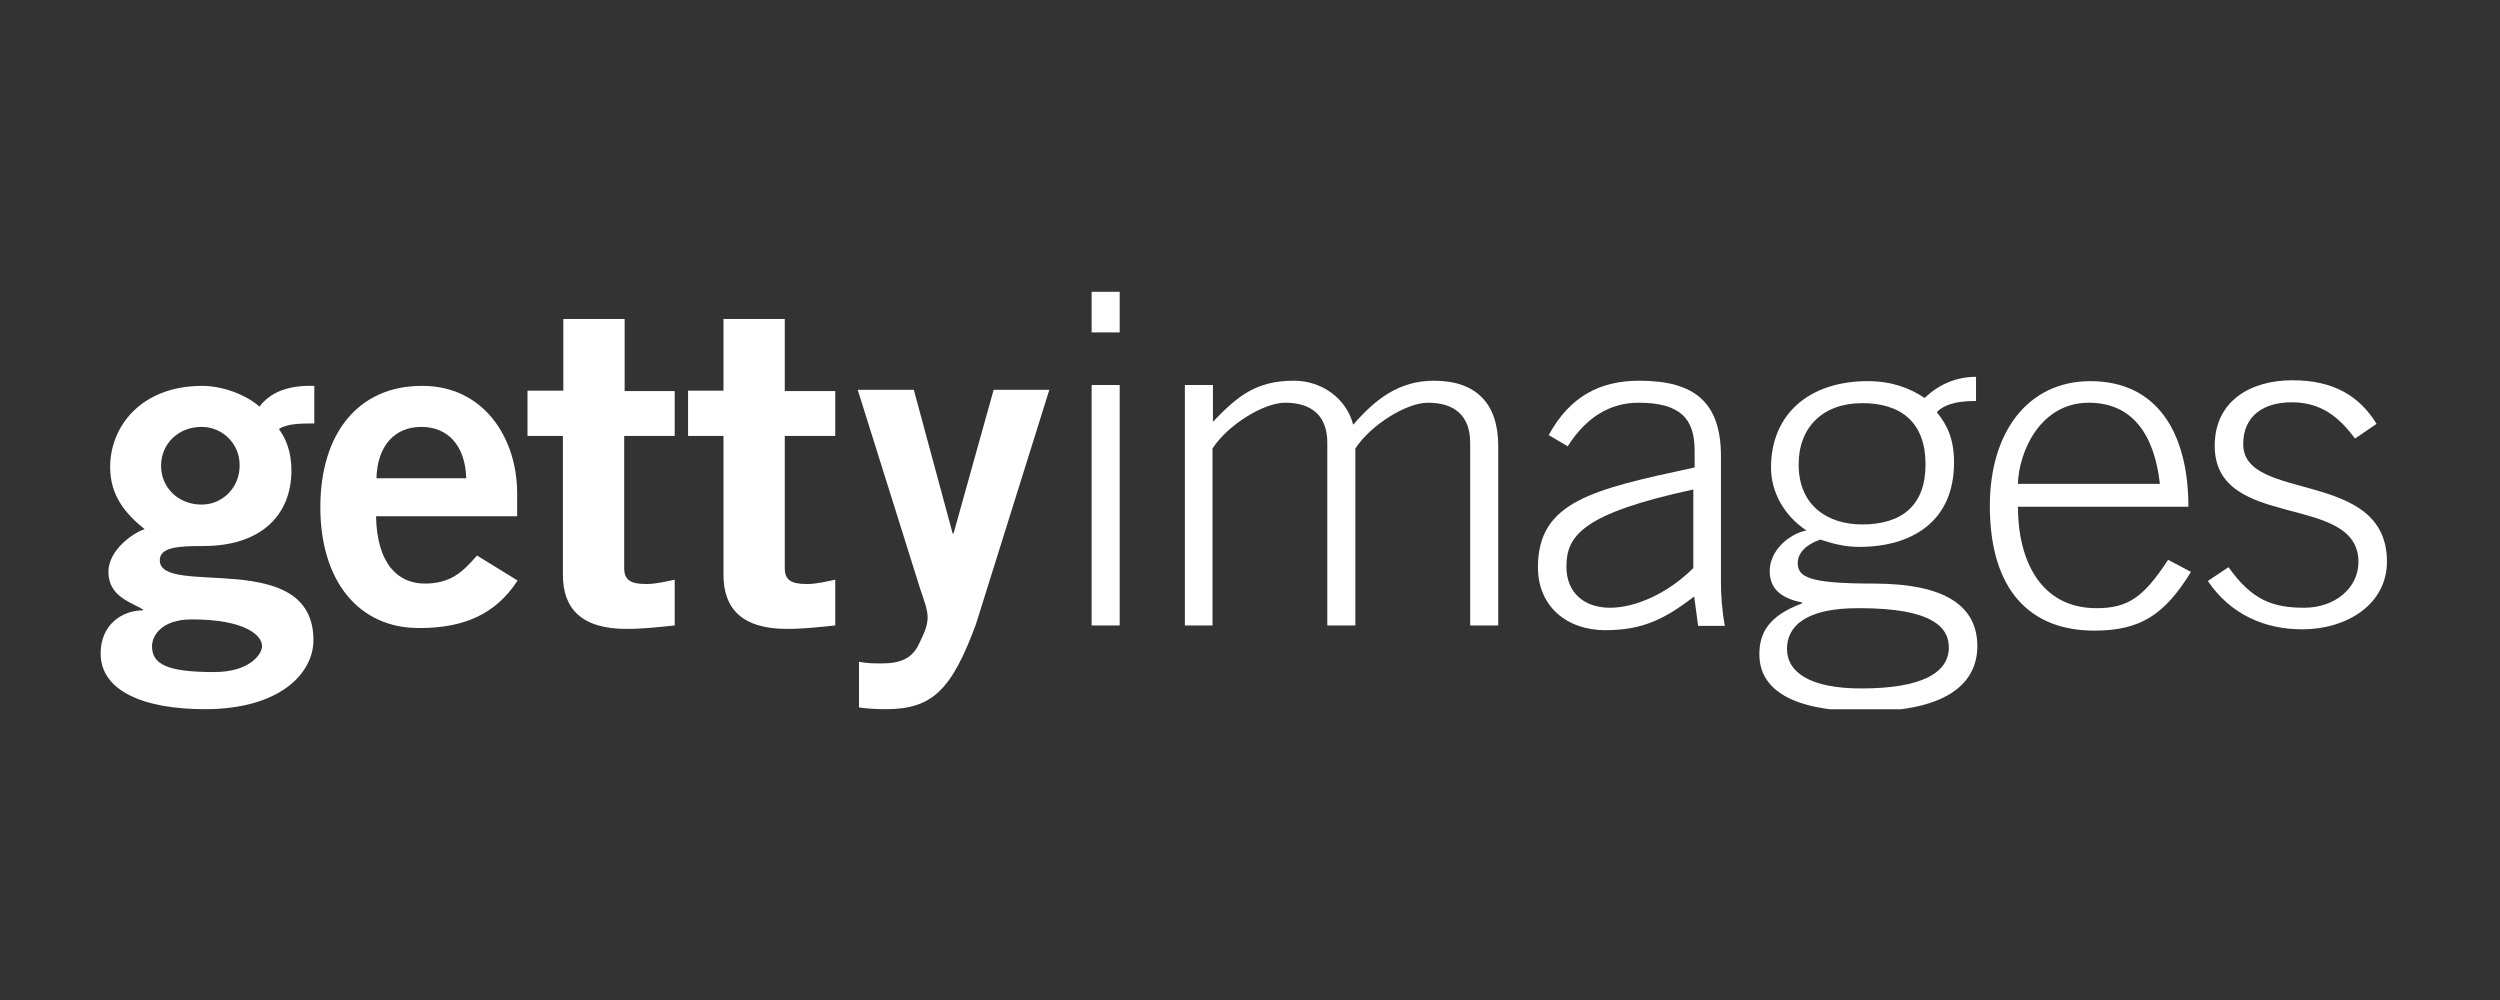
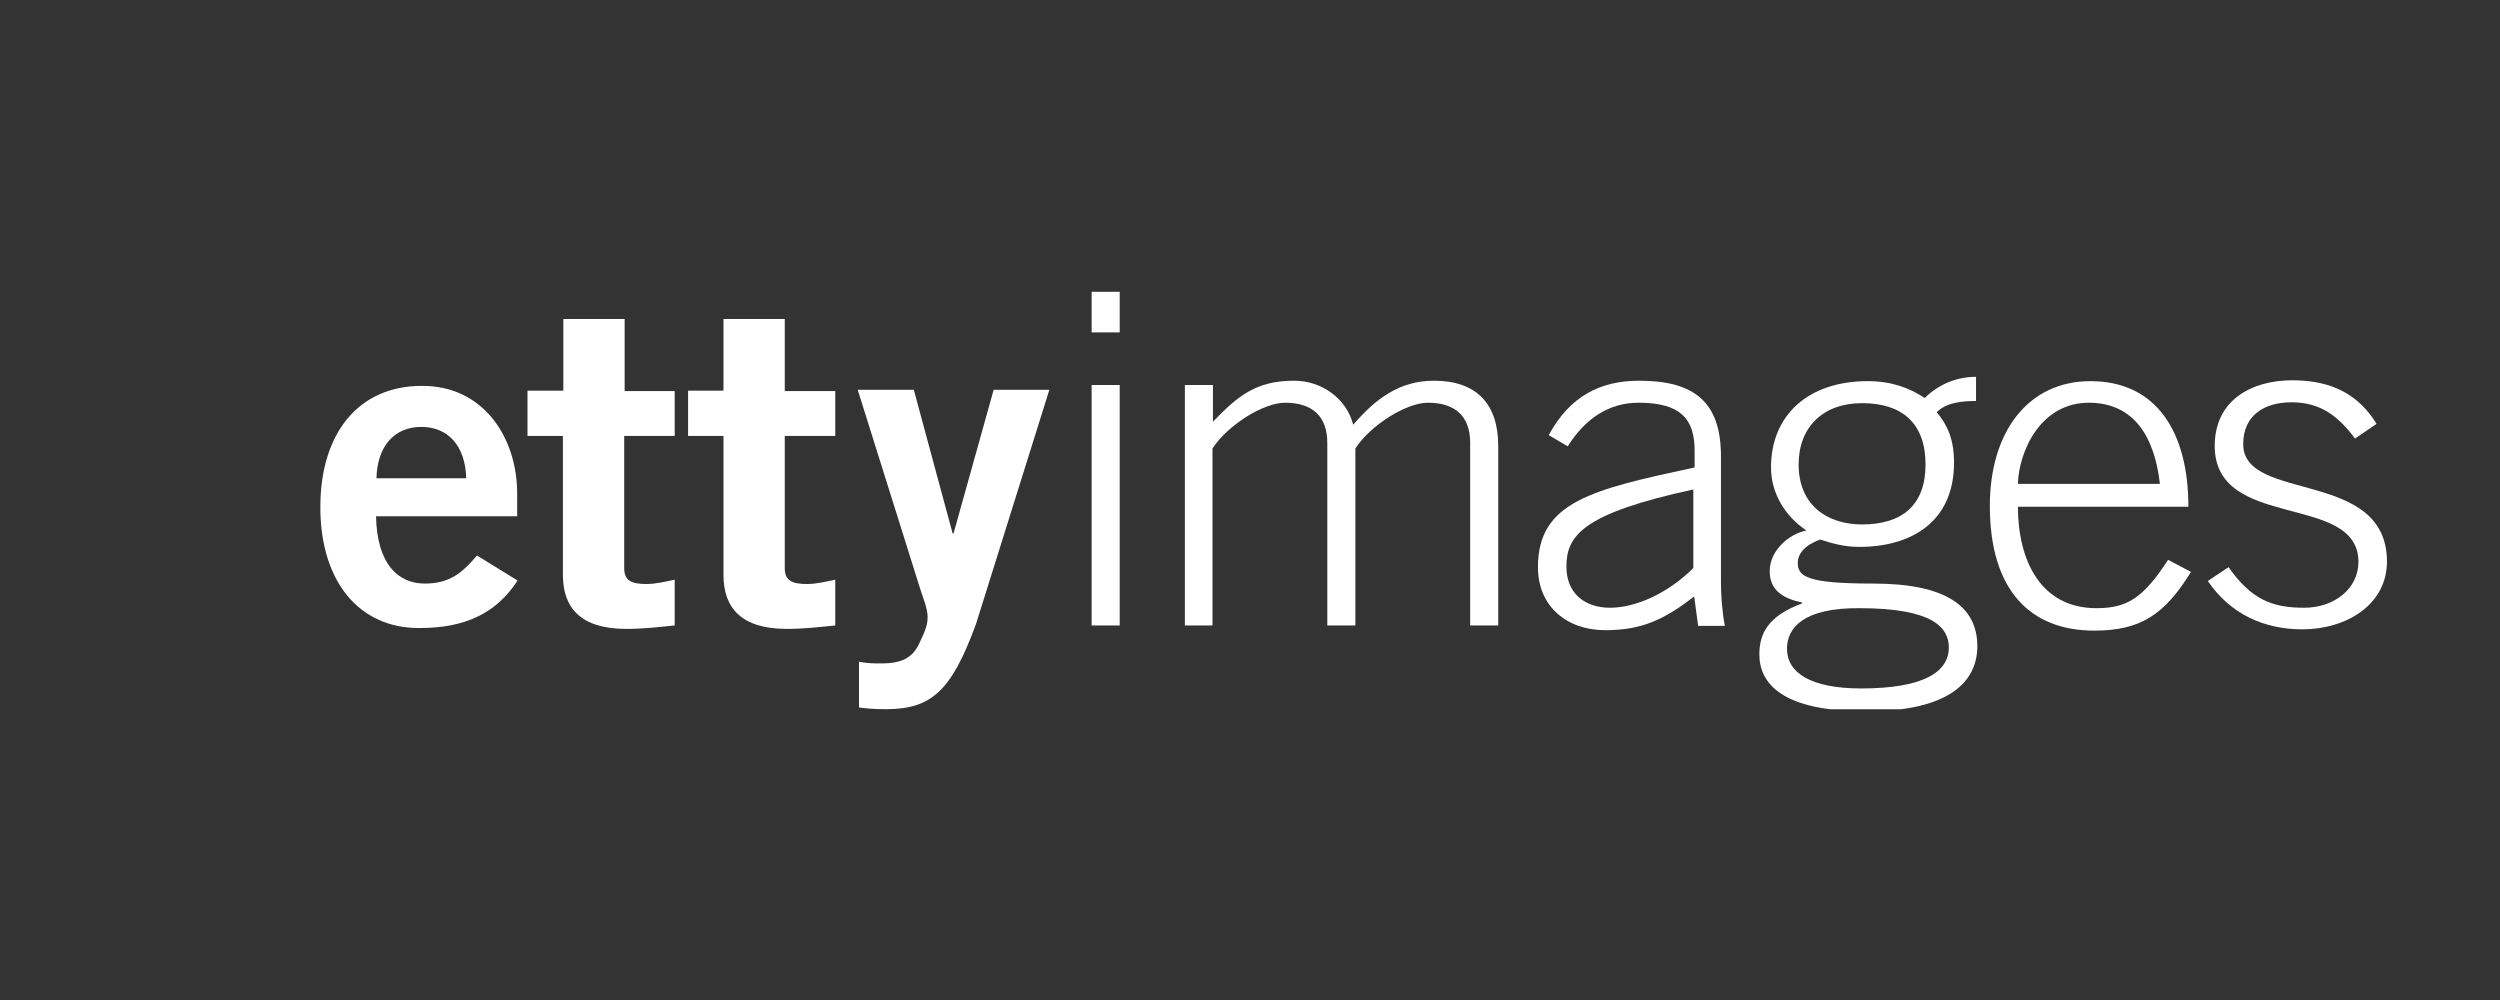
<svg xmlns="http://www.w3.org/2000/svg" width="1000" zoomAndPan="magnify" viewBox="0 0 750 300" height="400" preserveAspectRatio="xMidYMid meet" version="1.0">
  <rect x="0" y="0" width="750" height="300" fill="#333333" stroke="none" />
  <defs>
    <clipPath id="517d61e0c4">
      <path d="M 327 87.539 L 336 87.539 L 336 188 L 327 188 Z M 327 87.539 " clip-rule="nonzero" />
    </clipPath>
    <clipPath id="f0c936d417">
      <path d="M 527 113 L 594 113 L 594 212.789 L 527 212.789 Z M 527 113 " clip-rule="nonzero" />
    </clipPath>
    <clipPath id="fcb8ceb40c">
      <path d="M 662 114 L 716.25 114 L 716.25 189 L 662 189 Z M 662 114 " clip-rule="nonzero" />
    </clipPath>
    <clipPath id="5e0c10d974">
-       <path d="M 30 115 L 95 115 L 95 212.789 L 30 212.789 Z M 30 115 " clip-rule="nonzero" />
-     </clipPath>
+       </clipPath>
    <clipPath id="a5e14089e5">
      <path d="M 257 116 L 315 116 L 315 212.789 L 257 212.789 Z M 257 116 " clip-rule="nonzero" />
    </clipPath>
  </defs>
  <g clip-path="url(#517d61e0c4)">
    <path fill="#ffffff" d="M 327.492 99.711 L 335.91 99.711 L 335.91 87.539 L 327.492 87.539 Z M 327.492 187.633 L 335.91 187.633 L 335.91 115.508 L 327.492 115.508 Z M 327.492 187.633 " fill-opacity="1" fill-rule="evenodd" />
  </g>
  <path fill="#ffffff" d="M 355.461 187.633 L 355.461 115.508 L 363.879 115.508 L 363.879 126.516 C 371.387 118.746 376.828 114.215 388.223 114.215 C 396.379 114.215 403.891 119.395 405.961 127.422 C 412.566 119.781 419.688 114.215 430.176 114.215 C 442.996 114.215 449.469 121.207 449.469 133.766 L 449.469 187.633 L 441.051 187.633 L 441.051 132.859 C 441.051 124.832 436.52 120.816 428.363 120.816 C 421.887 120.816 411.141 127.551 406.609 134.543 L 406.609 187.633 L 398.191 187.633 L 398.191 132.859 C 398.191 124.832 393.66 120.816 385.504 120.816 C 379.027 120.816 368.281 127.551 363.75 134.543 L 363.75 187.633 Z M 355.461 187.633 " fill-opacity="1" fill-rule="evenodd" />
  <path fill="#ffffff" d="M 507.996 146.844 C 474.461 154.094 469.926 160.828 469.926 170.023 C 469.926 177.922 475.367 182.324 483.004 182.324 C 490.906 182.324 500.617 177.793 507.996 170.41 Z M 509.422 187.633 L 508.254 178.957 C 499.449 185.691 492.848 189.055 481.582 189.055 C 470.188 189.055 461.383 182.062 461.383 170.152 C 461.383 150.469 477.695 146.844 508.387 140.238 L 508.387 135.191 C 508.387 125.609 504.113 120.816 491.551 120.816 C 482.746 120.816 475.625 125.48 470.316 133.895 L 464.617 130.527 C 470.965 118.875 480.027 114.215 491.812 114.215 C 508.516 114.215 516.285 120.816 516.285 136.875 L 516.285 174.555 C 516.285 178.18 516.543 182.84 517.449 187.762 L 509.422 187.762 Z M 509.422 187.633 " fill-opacity="1" fill-rule="evenodd" />
  <g clip-path="url(#f0c936d417)">
    <path fill="#ffffff" d="M 558.625 157.332 C 570.41 157.332 577.66 151.766 577.66 139.332 C 577.66 126.773 570.41 120.945 558.625 120.945 C 546.844 120.945 539.59 128.199 539.59 139.332 C 539.59 151.766 548.395 157.332 558.625 157.332 Z M 536.094 194.625 C 536.094 201.746 543.086 206.535 558.367 206.535 C 576.754 206.535 584.652 201.746 584.652 194.234 C 584.652 188.281 579.859 182.453 557.848 182.453 C 541.145 182.324 536.094 188.281 536.094 194.625 Z M 592.68 120.301 C 588.926 120.301 583.875 120.688 581.027 123.664 C 584.266 127.551 586.207 131.824 586.207 138.816 C 586.207 156.555 573.387 164.066 557.848 164.066 C 553.188 164.066 549.691 163.031 546.066 161.863 C 541.402 163.547 539.332 166.137 539.332 168.855 C 539.332 173 542.18 175.07 561.992 175.07 C 584.004 175.07 593.199 182.062 593.199 193.848 C 593.199 204.336 585.039 213.398 559.789 213.398 C 534.543 213.398 527.809 204.984 527.809 196.309 C 527.809 190.094 530.398 184.785 540.629 181.027 L 540.629 180.77 C 535.316 179.605 530.914 177.402 530.914 171.316 C 530.914 165.23 536.613 160.18 541.922 159.145 C 535.316 154.742 531.305 147.75 531.305 140.238 C 531.305 124.441 542.57 114.344 560.309 114.344 C 567.301 114.344 572.738 116.285 577.402 119.395 C 581.676 115.25 586.984 113.047 592.809 113.047 L 592.809 120.301 Z M 592.68 120.301 " fill-opacity="1" fill-rule="evenodd" />
  </g>
  <path fill="#ffffff" d="M 647.973 145.16 C 646.289 130.27 639.684 120.945 626.863 120.816 C 611.973 120.688 605.629 135.707 605.371 145.16 Z M 605.371 151.895 C 605.371 168.211 612.234 182.453 628.938 182.453 C 638.391 182.453 643.051 179.215 650.43 167.949 L 657.293 171.574 C 649.395 184.395 642.145 189.188 628.289 189.188 C 609.125 189.188 596.953 177.145 596.953 151.766 C 596.953 129.492 608.477 114.344 627.125 114.344 C 647.066 114.344 656.516 129.75 656.516 152.023 L 605.371 152.023 Z M 605.371 151.895 " fill-opacity="1" fill-rule="evenodd" />
  <g clip-path="url(#fcb8ceb40c)">
    <path fill="#ffffff" d="M 668.559 170.152 C 675.422 179.863 681.637 182.324 691.219 182.324 C 700.543 182.324 707.535 176.367 707.535 168.598 C 707.535 147.621 664.414 159.402 664.414 133.766 C 664.414 120.168 675.293 114.082 687.723 114.082 C 700.023 114.082 707.793 118.746 712.973 127.16 L 706.5 131.566 C 701.578 124.961 696.27 120.688 687.465 120.688 C 679.305 120.688 672.961 124.574 672.961 133.246 C 672.961 150.859 716.082 140.5 716.082 168.469 C 716.082 181.418 703.91 188.797 690.703 188.797 C 679.438 188.797 669.207 184.395 662.344 174.297 Z M 668.559 170.152 " fill-opacity="1" fill-rule="evenodd" />
  </g>
  <g clip-path="url(#5e0c10d974)">
    <path fill="#ffffff" d="M 60.492 128.07 C 53.371 128.07 48.32 133.246 48.32 139.723 C 48.32 146.195 53.371 151.375 60.492 151.375 C 66.836 151.375 71.887 146.195 71.887 139.723 C 72.016 133.246 66.836 128.07 60.492 128.07 Z M 45.602 193.848 C 45.602 199.285 50.133 201.617 64.246 201.617 C 74.996 201.617 78.621 196.18 78.621 193.848 C 78.621 190.609 73.57 185.82 57.516 185.82 C 48.32 185.82 45.602 190.871 45.602 193.848 Z M 94.418 127.031 C 90.531 127.031 86.129 127.031 83.672 128.715 C 85.871 131.695 87.426 135.707 87.426 141.148 C 87.426 154.355 78.492 163.809 61.012 163.809 C 53.758 163.809 47.934 164.066 47.934 168.078 C 47.934 179.344 94.031 164.066 94.031 192.035 C 94.031 202.004 83.93 212.754 61.527 212.754 C 42.625 212.754 30.191 207.055 30.191 196.047 C 30.191 187.242 36.797 183.102 42.883 183.102 L 42.883 182.84 C 39.645 180.77 32.523 179.086 32.523 171.574 C 32.523 164.844 40.293 159.664 43.398 158.758 C 37.574 154.094 33.043 148.656 33.043 140.109 C 33.043 127.809 42.492 115.766 60.621 115.766 C 66.578 115.766 73.57 118.227 77.844 121.984 C 81.082 117.711 86.391 115.508 94.289 115.766 L 94.289 127.031 Z M 94.418 127.031 " fill-opacity="1" fill-rule="evenodd" />
  </g>
  <path fill="#ffffff" d="M 139.867 143.477 C 139.609 133.766 134.43 128.07 126.402 128.07 C 118.371 128.07 113.191 133.766 112.934 143.477 Z M 112.805 154.742 C 113.062 169.375 119.539 175.07 127.438 175.07 C 135.207 175.07 138.832 171.574 143.105 166.656 L 155.277 174.164 C 148.801 184.137 139.348 188.41 125.883 188.41 C 107.625 188.539 96.102 174.297 96.102 152.152 C 96.102 130.012 107.496 115.766 126.531 115.766 C 144.918 115.637 155.148 131.176 155.148 148.008 L 155.148 154.871 L 112.805 154.871 Z M 112.805 154.742 " fill-opacity="1" fill-rule="evenodd" />
  <g clip-path="url(#a5e14089e5)">
    <path fill="#ffffff" d="M 257.57 198.508 C 260.16 199.027 262.102 199.027 264.562 199.027 C 270.391 199.027 273.625 197.344 275.57 193.457 C 277.121 190.094 278.289 188.02 278.289 185.172 C 278.289 182.582 276.992 179.605 276.086 176.754 L 257.312 116.934 L 274.145 116.934 L 285.797 160.051 L 286.059 160.051 L 298.098 116.934 L 314.805 116.934 L 292.789 187.242 C 285.41 207.312 279.453 212.754 265.727 212.754 C 261.715 212.754 259.641 212.492 257.699 212.234 L 257.699 198.508 Z M 257.57 198.508 " fill-opacity="1" fill-rule="evenodd" />
  </g>
  <path fill="#ffffff" d="M 169 117.191 L 169 95.695 L 187.391 95.695 L 187.391 117.32 L 202.41 117.32 L 202.41 130.789 L 187.258 130.789 L 187.258 170.41 C 187.258 174.164 189.332 175.203 193.992 175.203 C 196.84 175.203 199.82 174.426 202.41 173.906 L 202.41 187.633 C 197.359 188.148 192.957 188.668 187.906 188.668 C 174.312 188.668 168.871 182.453 168.871 172.48 L 168.871 130.789 L 158.254 130.789 L 158.254 117.191 Z M 169 117.191 " fill-opacity="1" fill-rule="evenodd" />
  <path fill="#ffffff" d="M 217.043 117.191 L 217.043 95.695 L 235.43 95.695 L 235.43 117.32 L 250.578 117.32 L 250.578 130.789 L 235.43 130.789 L 235.43 170.41 C 235.43 174.164 237.5 175.203 242.16 175.203 C 245.012 175.203 247.988 174.426 250.578 173.906 L 250.578 187.633 C 245.527 188.148 241.125 188.668 236.074 188.668 C 222.48 188.668 217.043 182.453 217.043 172.48 L 217.043 130.789 L 206.422 130.789 L 206.422 117.191 Z M 217.043 117.191 " fill-opacity="1" fill-rule="evenodd" />
</svg>